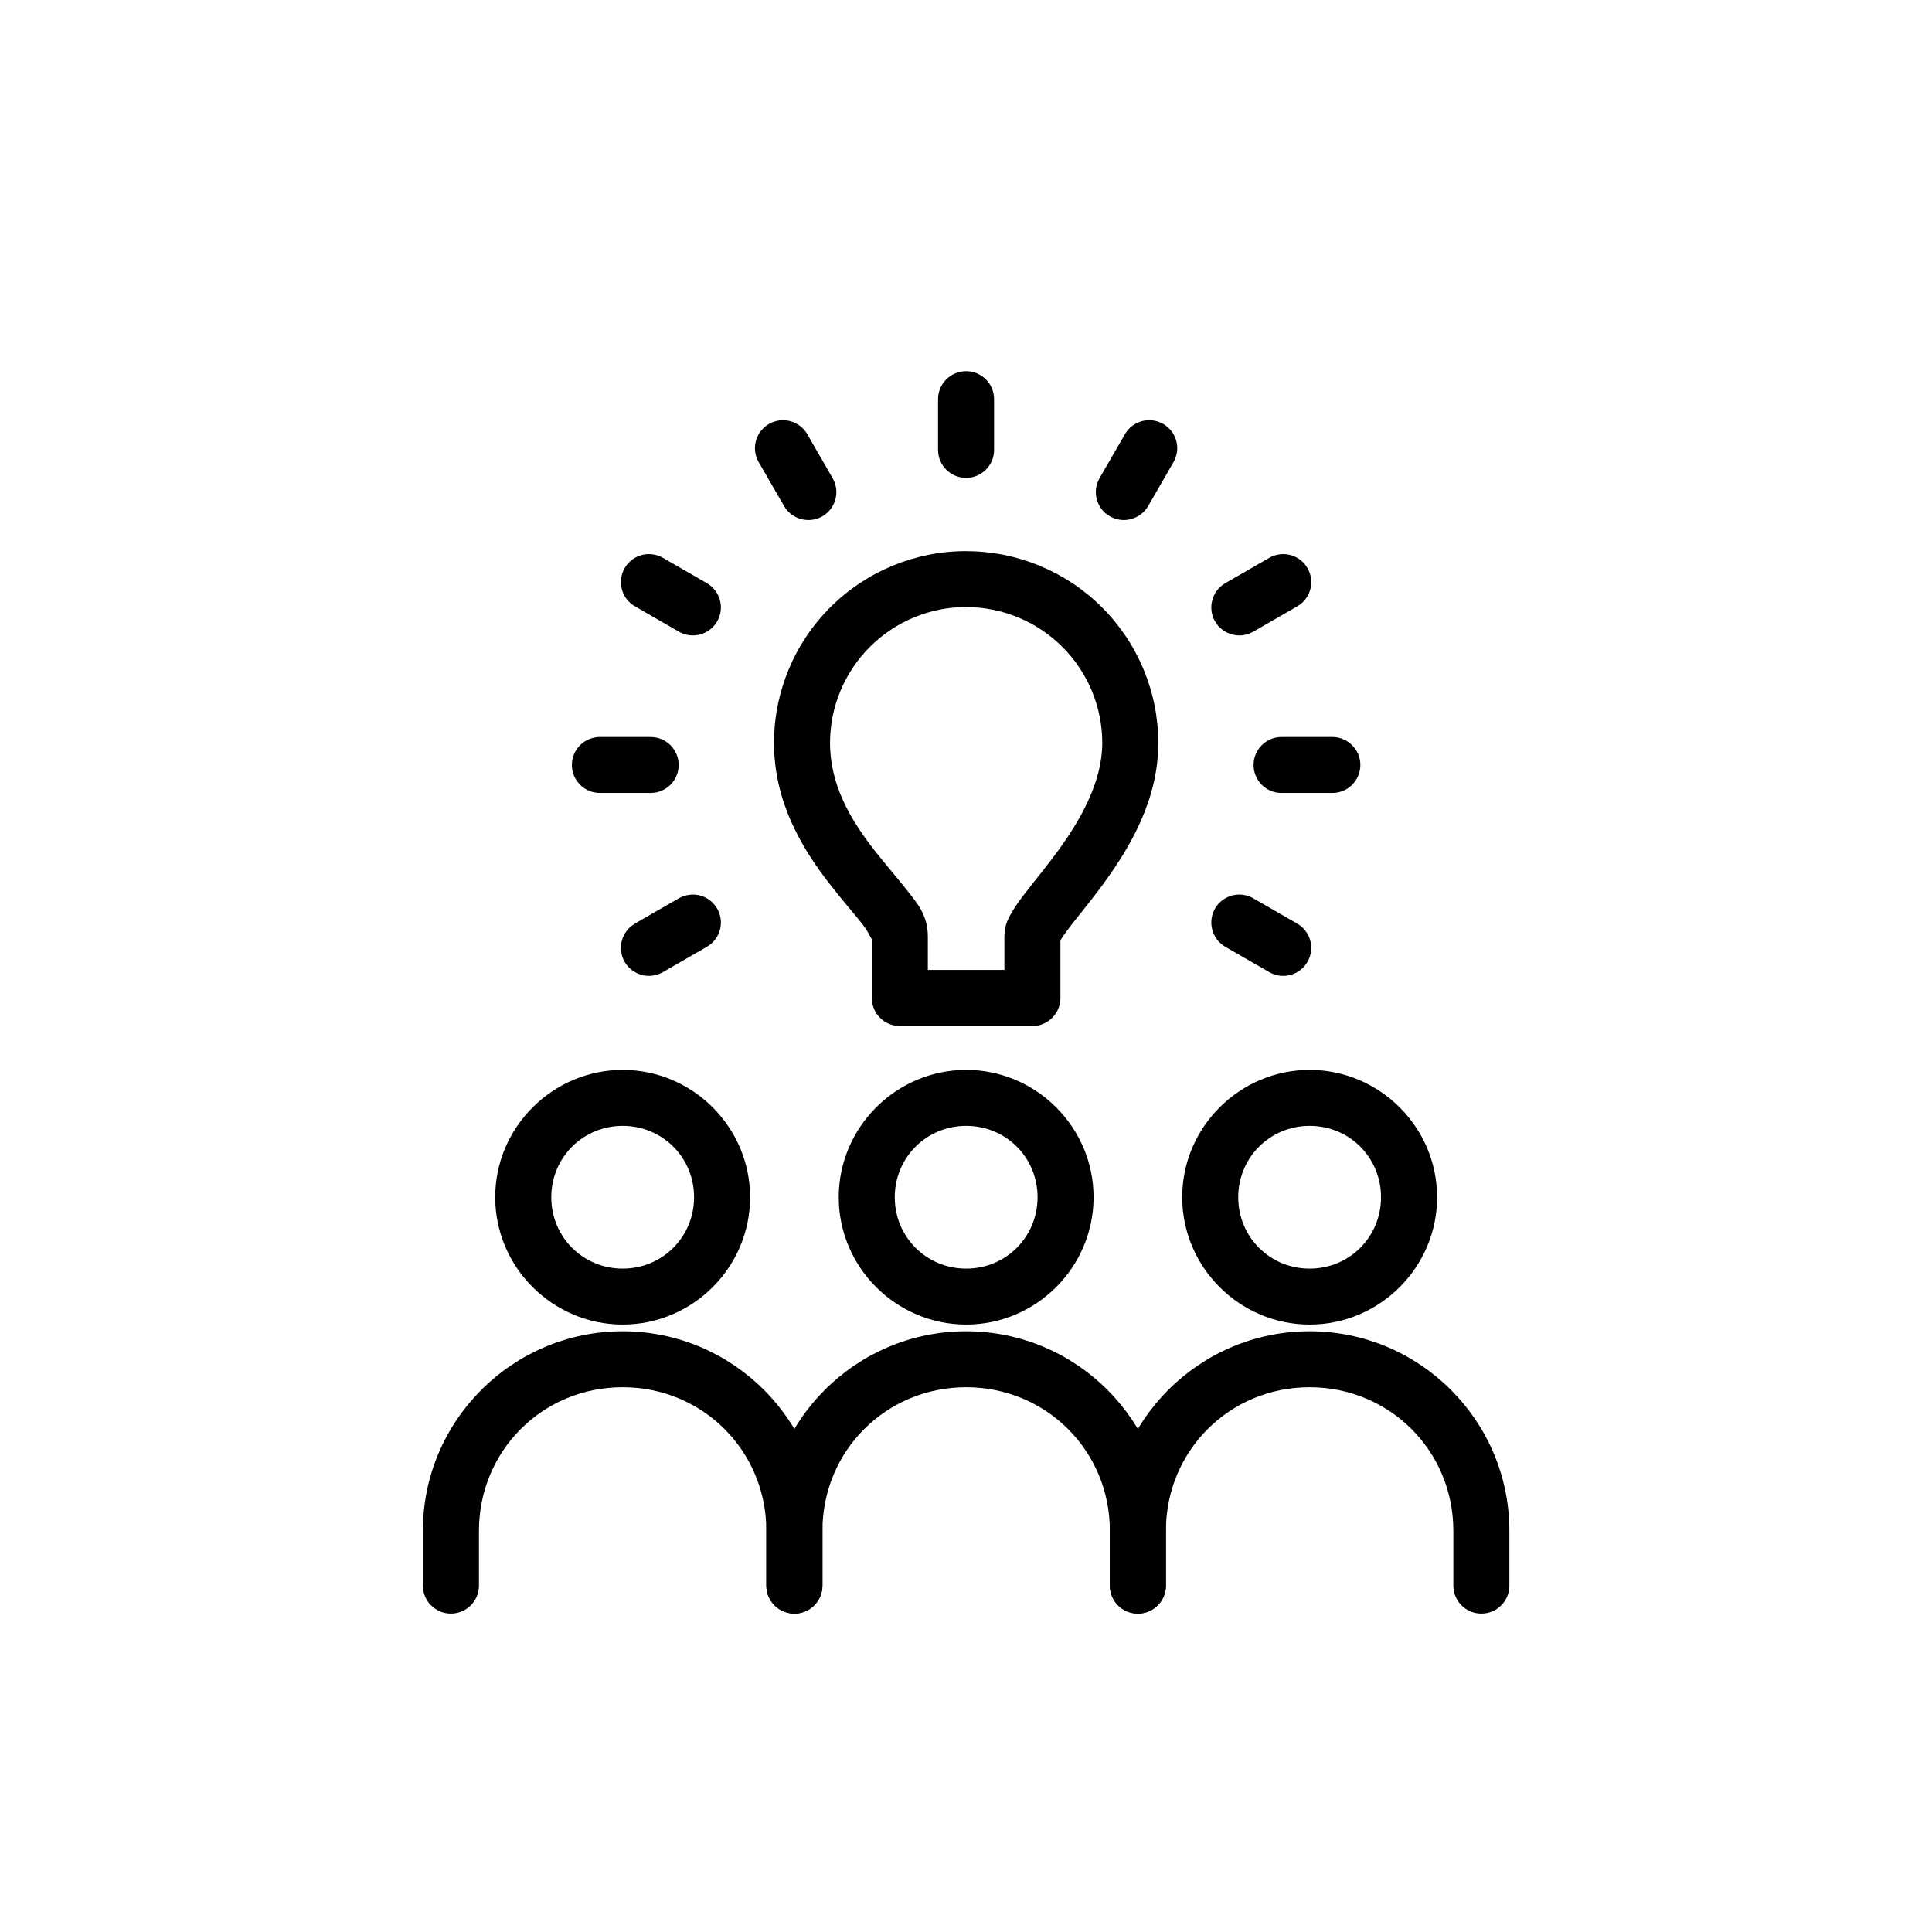
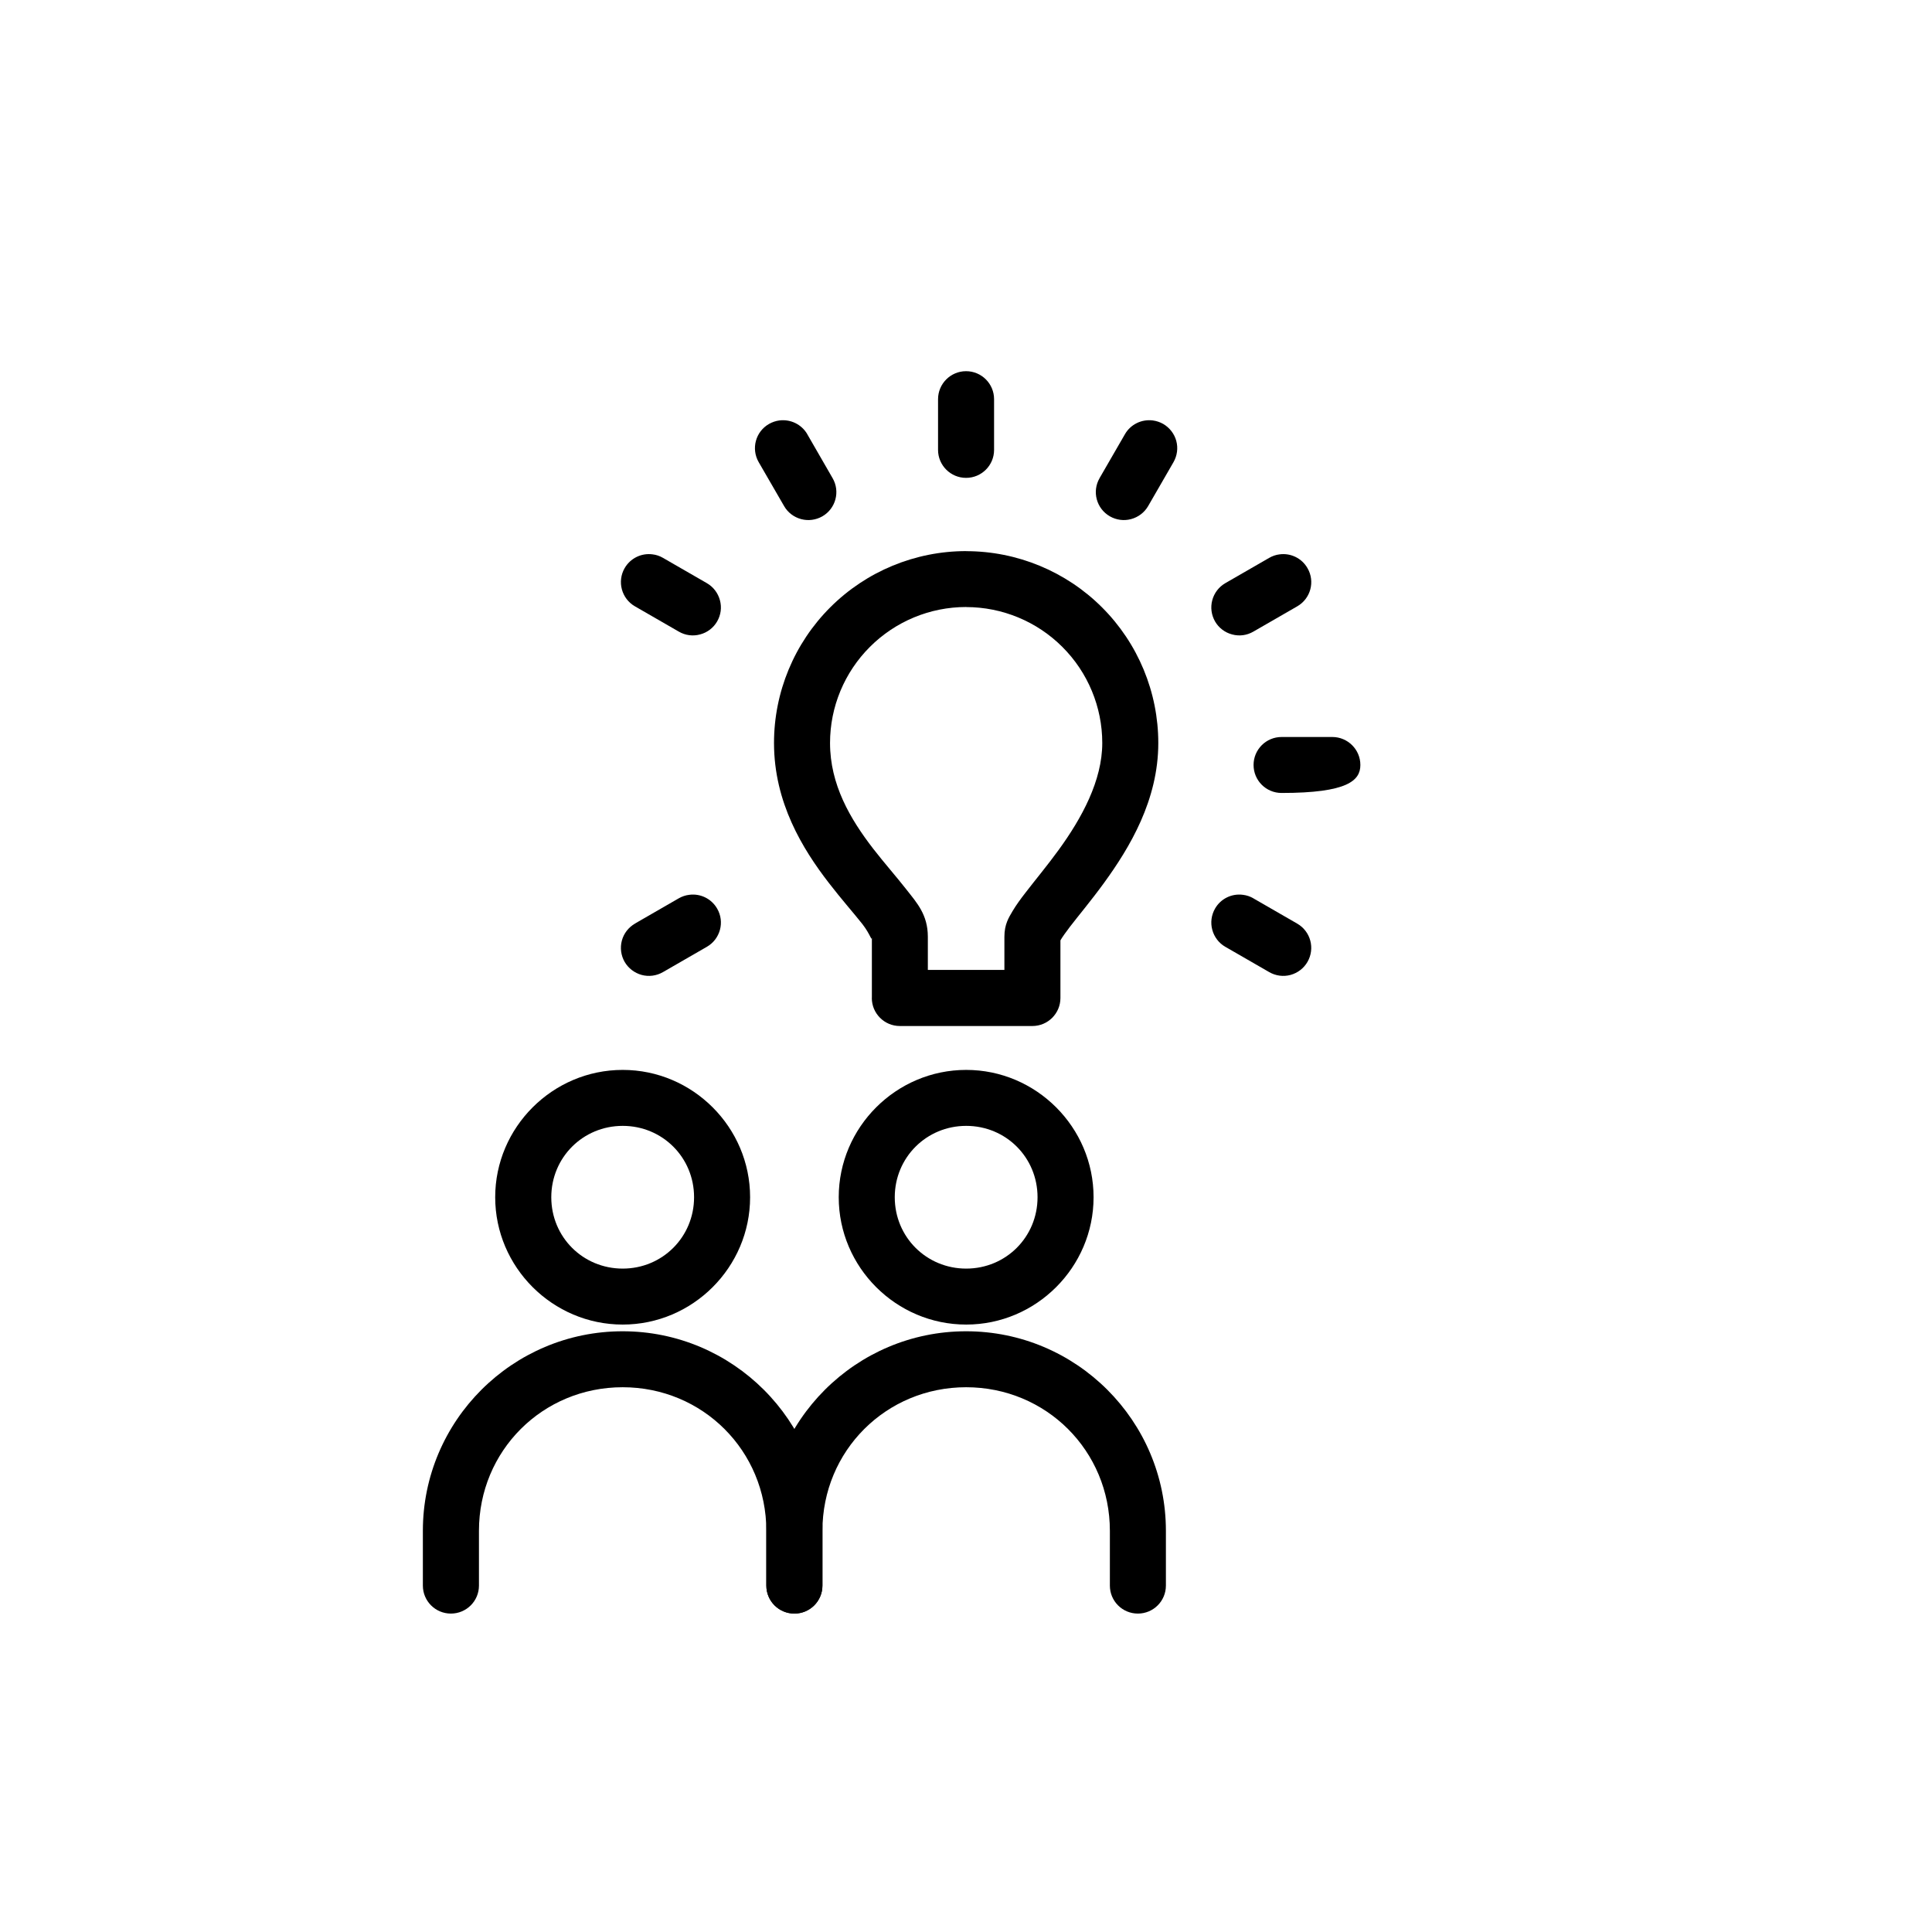
<svg xmlns="http://www.w3.org/2000/svg" width="32" height="32" viewBox="0 0 32 32" fill="none">
  <path d="M10.313 22.05C8.488 22.05 7.004 23.532 7.004 25.355V26.262C7.004 26.519 7.212 26.726 7.468 26.726C7.725 26.726 7.933 26.519 7.933 26.262V25.355C7.933 24.03 8.986 22.977 10.313 22.977C11.639 22.977 12.693 24.03 12.693 25.355V26.262C12.693 26.519 12.901 26.726 13.158 26.726C13.414 26.726 13.622 26.519 13.622 26.262V25.355C13.622 23.532 12.137 22.05 10.313 22.05Z" fill="black" />
  <path d="M10.314 17.721C9.153 17.721 8.202 18.671 8.202 19.83C8.202 20.989 9.153 21.939 10.314 21.939C11.474 21.939 12.424 20.989 12.424 19.83C12.424 18.671 11.474 17.721 10.314 17.721ZM10.314 18.648C10.972 18.648 11.496 19.171 11.496 19.83C11.496 20.488 10.972 21.012 10.314 21.012C9.655 21.012 9.131 20.489 9.131 19.83C9.131 19.172 9.655 18.648 10.314 18.648Z" fill="black" />
-   <path d="M21.691 22.05C19.866 22.05 18.383 23.532 18.383 25.355V26.262C18.383 26.519 18.59 26.726 18.847 26.726C19.103 26.726 19.311 26.519 19.311 26.262V25.355C19.311 24.03 20.365 22.977 21.691 22.977C23.017 22.977 24.072 24.03 24.072 25.355V26.262C24.072 26.519 24.279 26.726 24.536 26.726C24.792 26.726 25 26.519 25 26.262V25.355C25 23.532 23.516 22.05 21.691 22.05Z" fill="black" />
-   <path d="M21.692 17.721C20.532 17.721 19.581 18.671 19.581 19.83C19.581 20.989 20.532 21.939 21.692 21.939C22.853 21.939 23.803 20.989 23.803 19.83C23.803 18.671 22.852 17.721 21.692 17.721ZM21.692 18.648C22.351 18.648 22.874 19.171 22.874 19.83C22.874 20.488 22.351 21.012 21.692 21.012C21.034 21.012 20.509 20.489 20.509 19.83C20.509 19.172 21.034 18.648 21.692 18.648Z" fill="black" />
  <path d="M16.002 22.05C14.177 22.05 12.693 23.532 12.693 25.355V26.262C12.693 26.519 12.901 26.726 13.158 26.726C13.414 26.726 13.622 26.519 13.622 26.262V25.355C13.622 24.03 14.676 22.977 16.002 22.977C17.328 22.977 18.383 24.03 18.383 25.355V26.262C18.383 26.519 18.59 26.726 18.847 26.726C19.103 26.726 19.311 26.519 19.311 26.262V25.355C19.311 23.532 17.827 22.05 16.002 22.05Z" fill="black" />
  <path d="M16.003 17.721C14.842 17.721 13.892 18.671 13.892 19.83C13.892 20.989 14.842 21.939 16.003 21.939C17.163 21.939 18.113 20.989 18.113 19.83C18.113 18.671 17.163 17.721 16.003 17.721ZM16.003 18.648C16.662 18.648 17.185 19.171 17.185 19.83C17.185 20.488 16.662 21.012 16.003 21.012C15.345 21.012 14.82 20.489 14.82 19.83C14.82 19.172 15.345 18.648 16.003 18.648Z" fill="black" />
  <path d="M16.002 9.128C15.159 9.128 14.348 9.463 13.752 10.059C13.155 10.655 12.82 11.464 12.82 12.306C12.82 13.294 13.296 14.064 13.726 14.621C13.941 14.9 14.148 15.133 14.285 15.307C14.421 15.482 14.441 15.612 14.441 15.515V16.528L14.44 16.53C14.44 16.785 14.647 16.994 14.904 16.994H17.1C17.357 16.994 17.564 16.785 17.564 16.53V15.579C17.566 15.573 17.564 15.575 17.57 15.565C17.596 15.521 17.65 15.444 17.721 15.351C17.863 15.166 18.072 14.918 18.286 14.624C18.713 14.036 19.185 13.251 19.185 12.307C19.185 11.464 18.849 10.655 18.253 10.06C17.657 9.464 16.846 9.129 16.002 9.129L16.002 9.128ZM16.002 10.055C16.6 10.055 17.174 10.293 17.596 10.715C18.019 11.137 18.257 11.71 18.257 12.306C18.257 12.93 17.917 13.551 17.535 14.077C17.344 14.34 17.147 14.575 16.986 14.785C16.905 14.889 16.833 14.987 16.77 15.093C16.708 15.199 16.636 15.309 16.636 15.516V16.065H15.368V15.516C15.368 15.149 15.185 14.953 15.017 14.738C14.849 14.523 14.652 14.301 14.461 14.055C14.081 13.562 13.748 12.995 13.748 12.306C13.748 11.708 13.986 11.136 14.409 10.714C14.831 10.292 15.404 10.054 16.002 10.054L16.002 10.055Z" fill="black" />
  <path d="M16.001 6.148C15.745 6.148 15.537 6.356 15.537 6.612V7.452C15.537 7.707 15.745 7.915 16.001 7.915C16.258 7.915 16.465 7.707 16.465 7.452V6.612C16.465 6.356 16.258 6.148 16.001 6.148Z" fill="black" />
  <path d="M19.095 6.964C18.909 6.94 18.726 7.029 18.633 7.191L18.213 7.918V7.919C18.084 8.14 18.16 8.424 18.383 8.552C18.489 8.613 18.616 8.63 18.734 8.598C18.853 8.566 18.955 8.489 19.017 8.382L19.436 7.656C19.498 7.548 19.515 7.422 19.483 7.303C19.451 7.185 19.373 7.084 19.267 7.022C19.214 6.992 19.155 6.972 19.095 6.964Z" fill="black" />
  <path d="M12.908 6.964C12.848 6.972 12.79 6.992 12.737 7.022C12.514 7.15 12.438 7.433 12.567 7.656L12.987 8.382C13.048 8.489 13.15 8.566 13.269 8.598C13.388 8.63 13.514 8.613 13.621 8.552C13.843 8.424 13.919 8.14 13.79 7.919L13.371 7.192V7.191C13.277 7.029 13.094 6.94 12.908 6.964Z" fill="black" />
  <path d="M20.587 14.821C20.401 14.796 20.218 14.886 20.125 15.049C20.064 15.155 20.047 15.281 20.079 15.4C20.111 15.519 20.188 15.621 20.295 15.682L21.022 16.101C21.129 16.163 21.256 16.18 21.375 16.148C21.494 16.115 21.595 16.038 21.656 15.932C21.784 15.71 21.709 15.427 21.486 15.298L20.759 14.879V14.878C20.706 14.848 20.648 14.828 20.587 14.821Z" fill="black" />
  <path d="M10.809 9.182C10.622 9.157 10.44 9.247 10.346 9.41C10.219 9.631 10.294 9.915 10.517 10.043L11.244 10.462C11.351 10.524 11.477 10.541 11.596 10.508C11.715 10.477 11.817 10.399 11.878 10.293C11.94 10.186 11.957 10.06 11.924 9.941C11.892 9.822 11.815 9.721 11.708 9.659L10.981 9.24C10.928 9.209 10.87 9.189 10.809 9.182Z" fill="black" />
  <path d="M21.194 9.182C21.134 9.189 21.075 9.209 21.022 9.24L20.295 9.659C20.188 9.721 20.111 9.822 20.079 9.941C20.047 10.06 20.064 10.186 20.125 10.293C20.186 10.399 20.288 10.477 20.407 10.508C20.526 10.541 20.652 10.524 20.759 10.462L21.486 10.043C21.709 9.915 21.785 9.631 21.656 9.41C21.563 9.247 21.38 9.157 21.194 9.182Z" fill="black" />
  <path d="M11.416 14.821C11.355 14.828 11.297 14.848 11.244 14.878L10.517 15.297V15.298C10.41 15.36 10.332 15.46 10.3 15.579C10.268 15.699 10.285 15.825 10.346 15.932C10.408 16.038 10.509 16.115 10.628 16.148C10.747 16.18 10.874 16.163 10.981 16.101L11.708 15.682C11.93 15.554 12.007 15.27 11.878 15.049C11.784 14.886 11.602 14.796 11.416 14.821Z" fill="black" />
-   <path d="M21.227 12.207C20.97 12.207 20.763 12.415 20.763 12.67C20.763 12.927 20.97 13.134 21.227 13.134H22.068C22.323 13.134 22.532 12.927 22.532 12.67C22.532 12.415 22.323 12.207 22.068 12.207H21.227Z" fill="black" />
-   <path d="M9.936 12.207C9.68 12.207 9.472 12.415 9.472 12.67C9.472 12.927 9.68 13.134 9.936 13.134H10.776C11.032 13.134 11.241 12.927 11.241 12.67C11.241 12.415 11.032 12.207 10.776 12.207H9.936Z" fill="black" />
+   <path d="M21.227 12.207C20.97 12.207 20.763 12.415 20.763 12.67C20.763 12.927 20.97 13.134 21.227 13.134C22.323 13.134 22.532 12.927 22.532 12.67C22.532 12.415 22.323 12.207 22.068 12.207H21.227Z" fill="black" />
</svg>